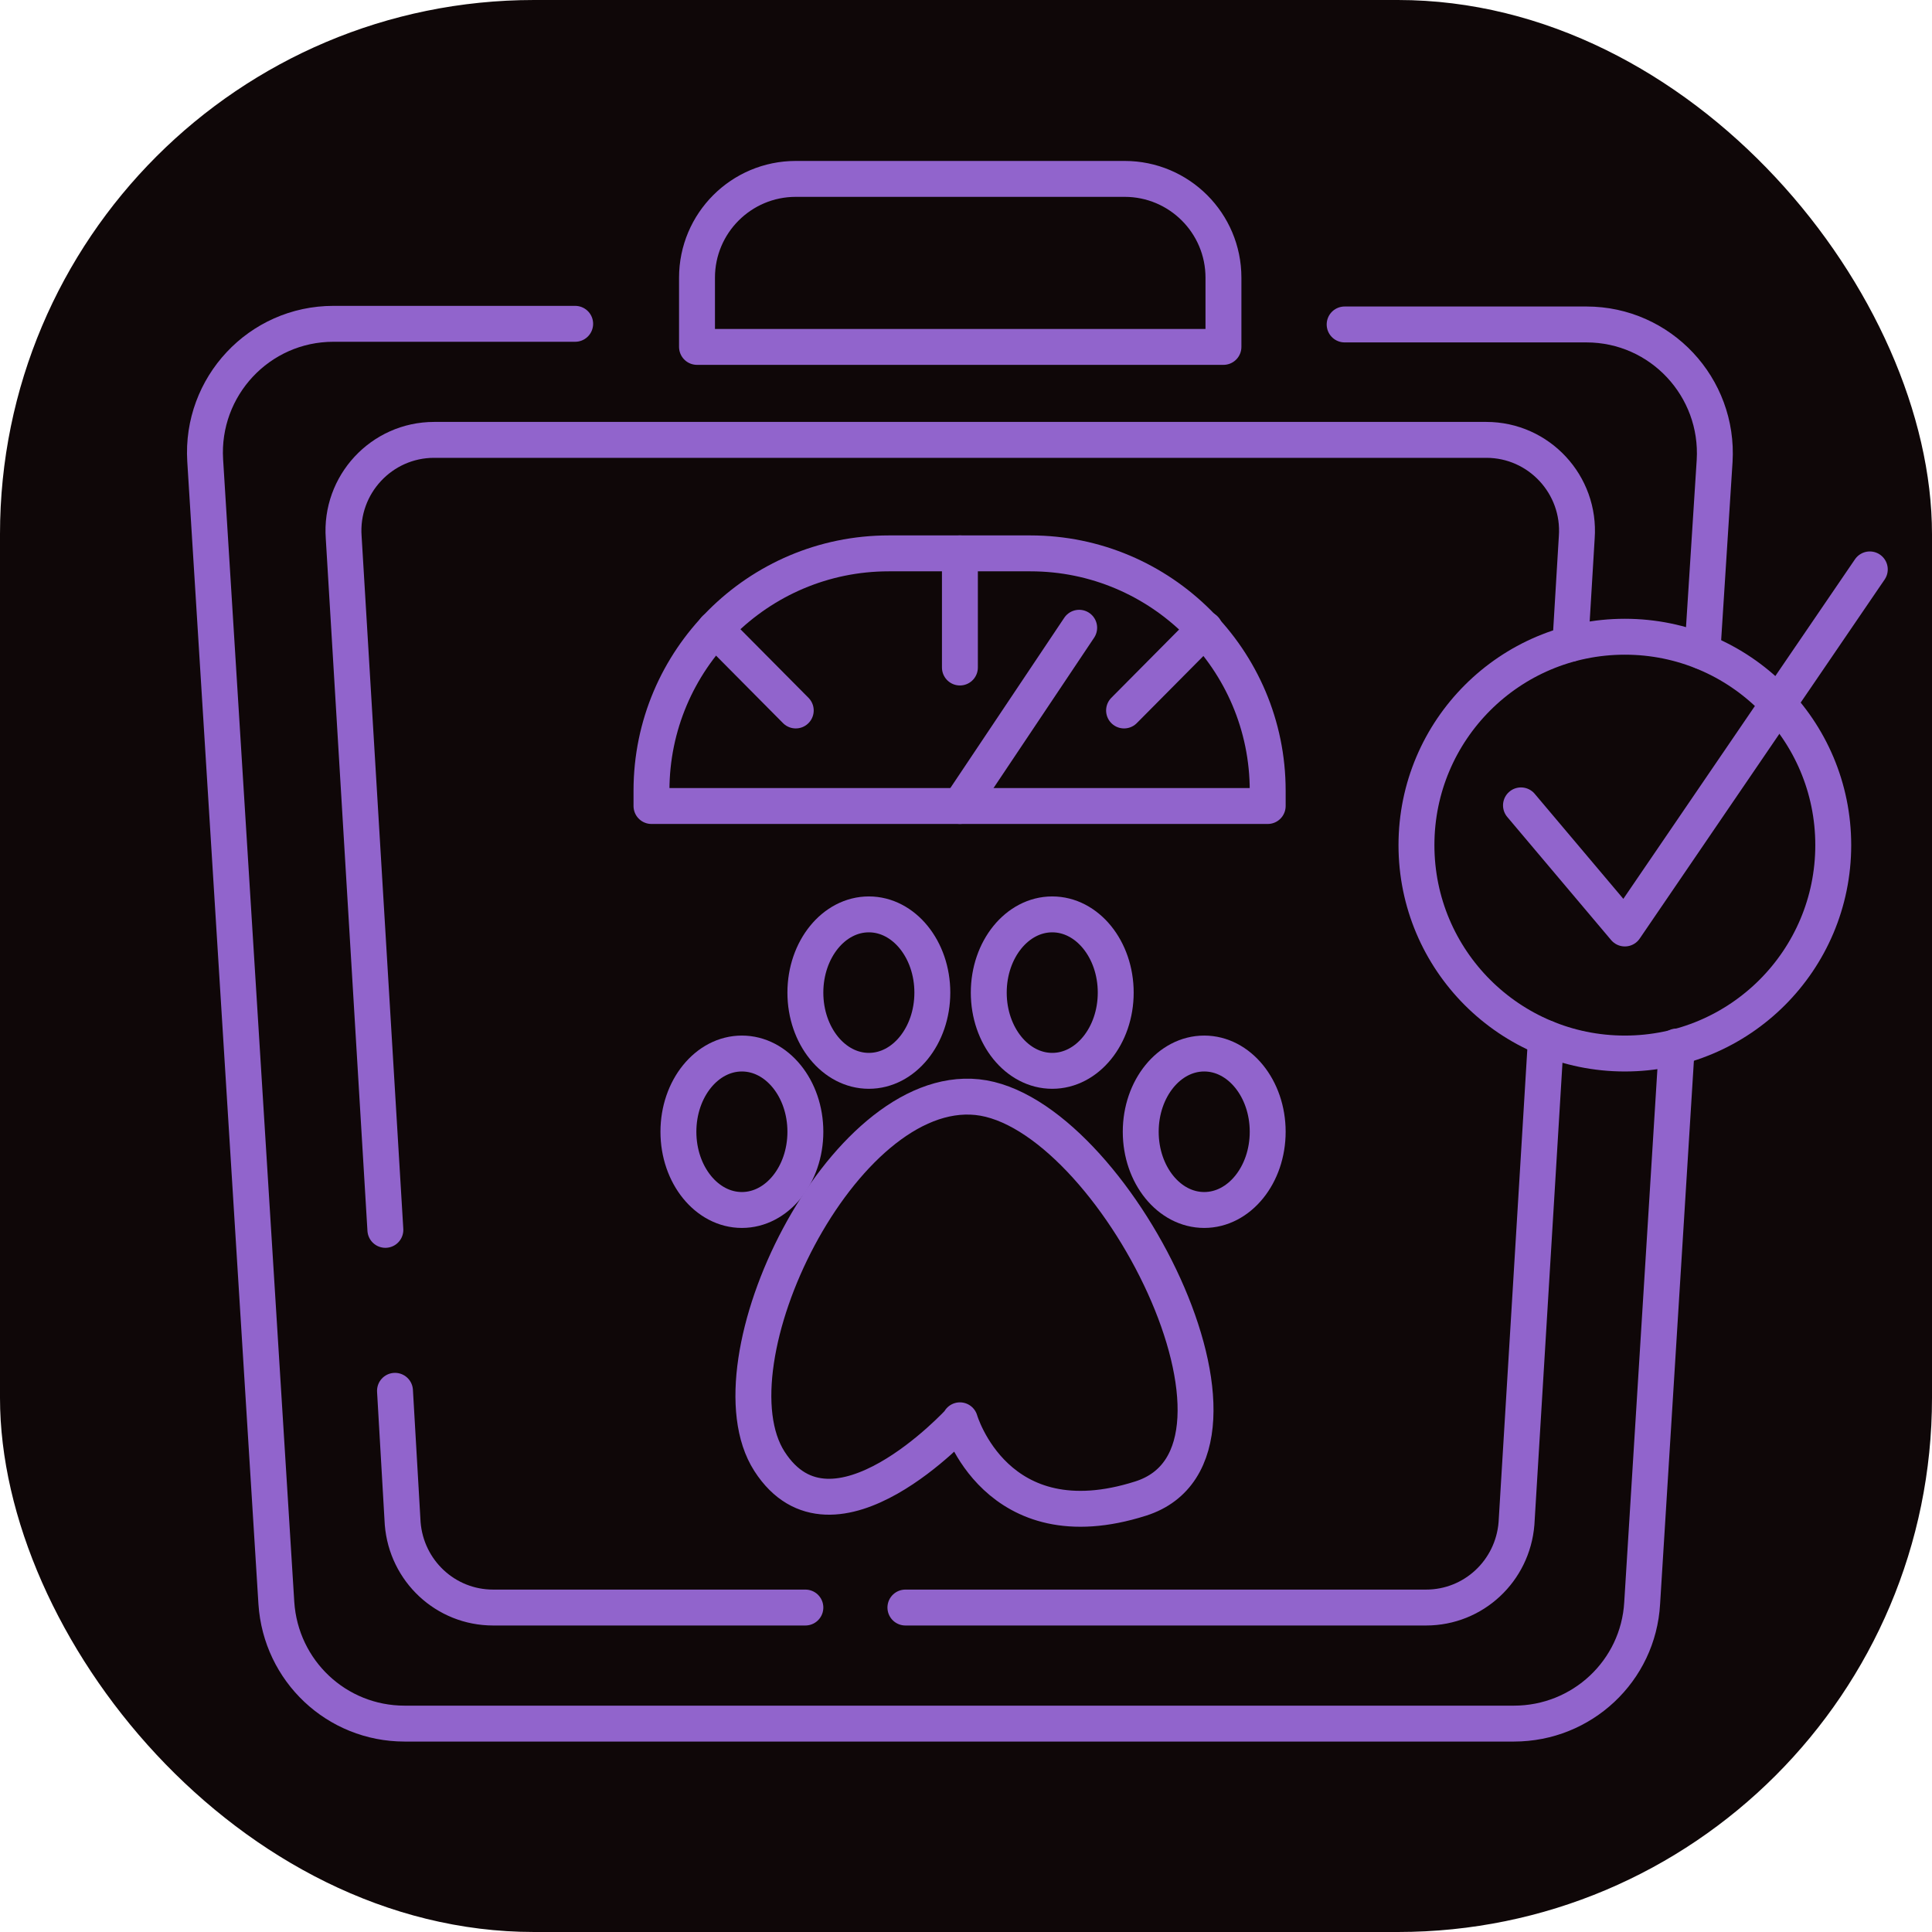
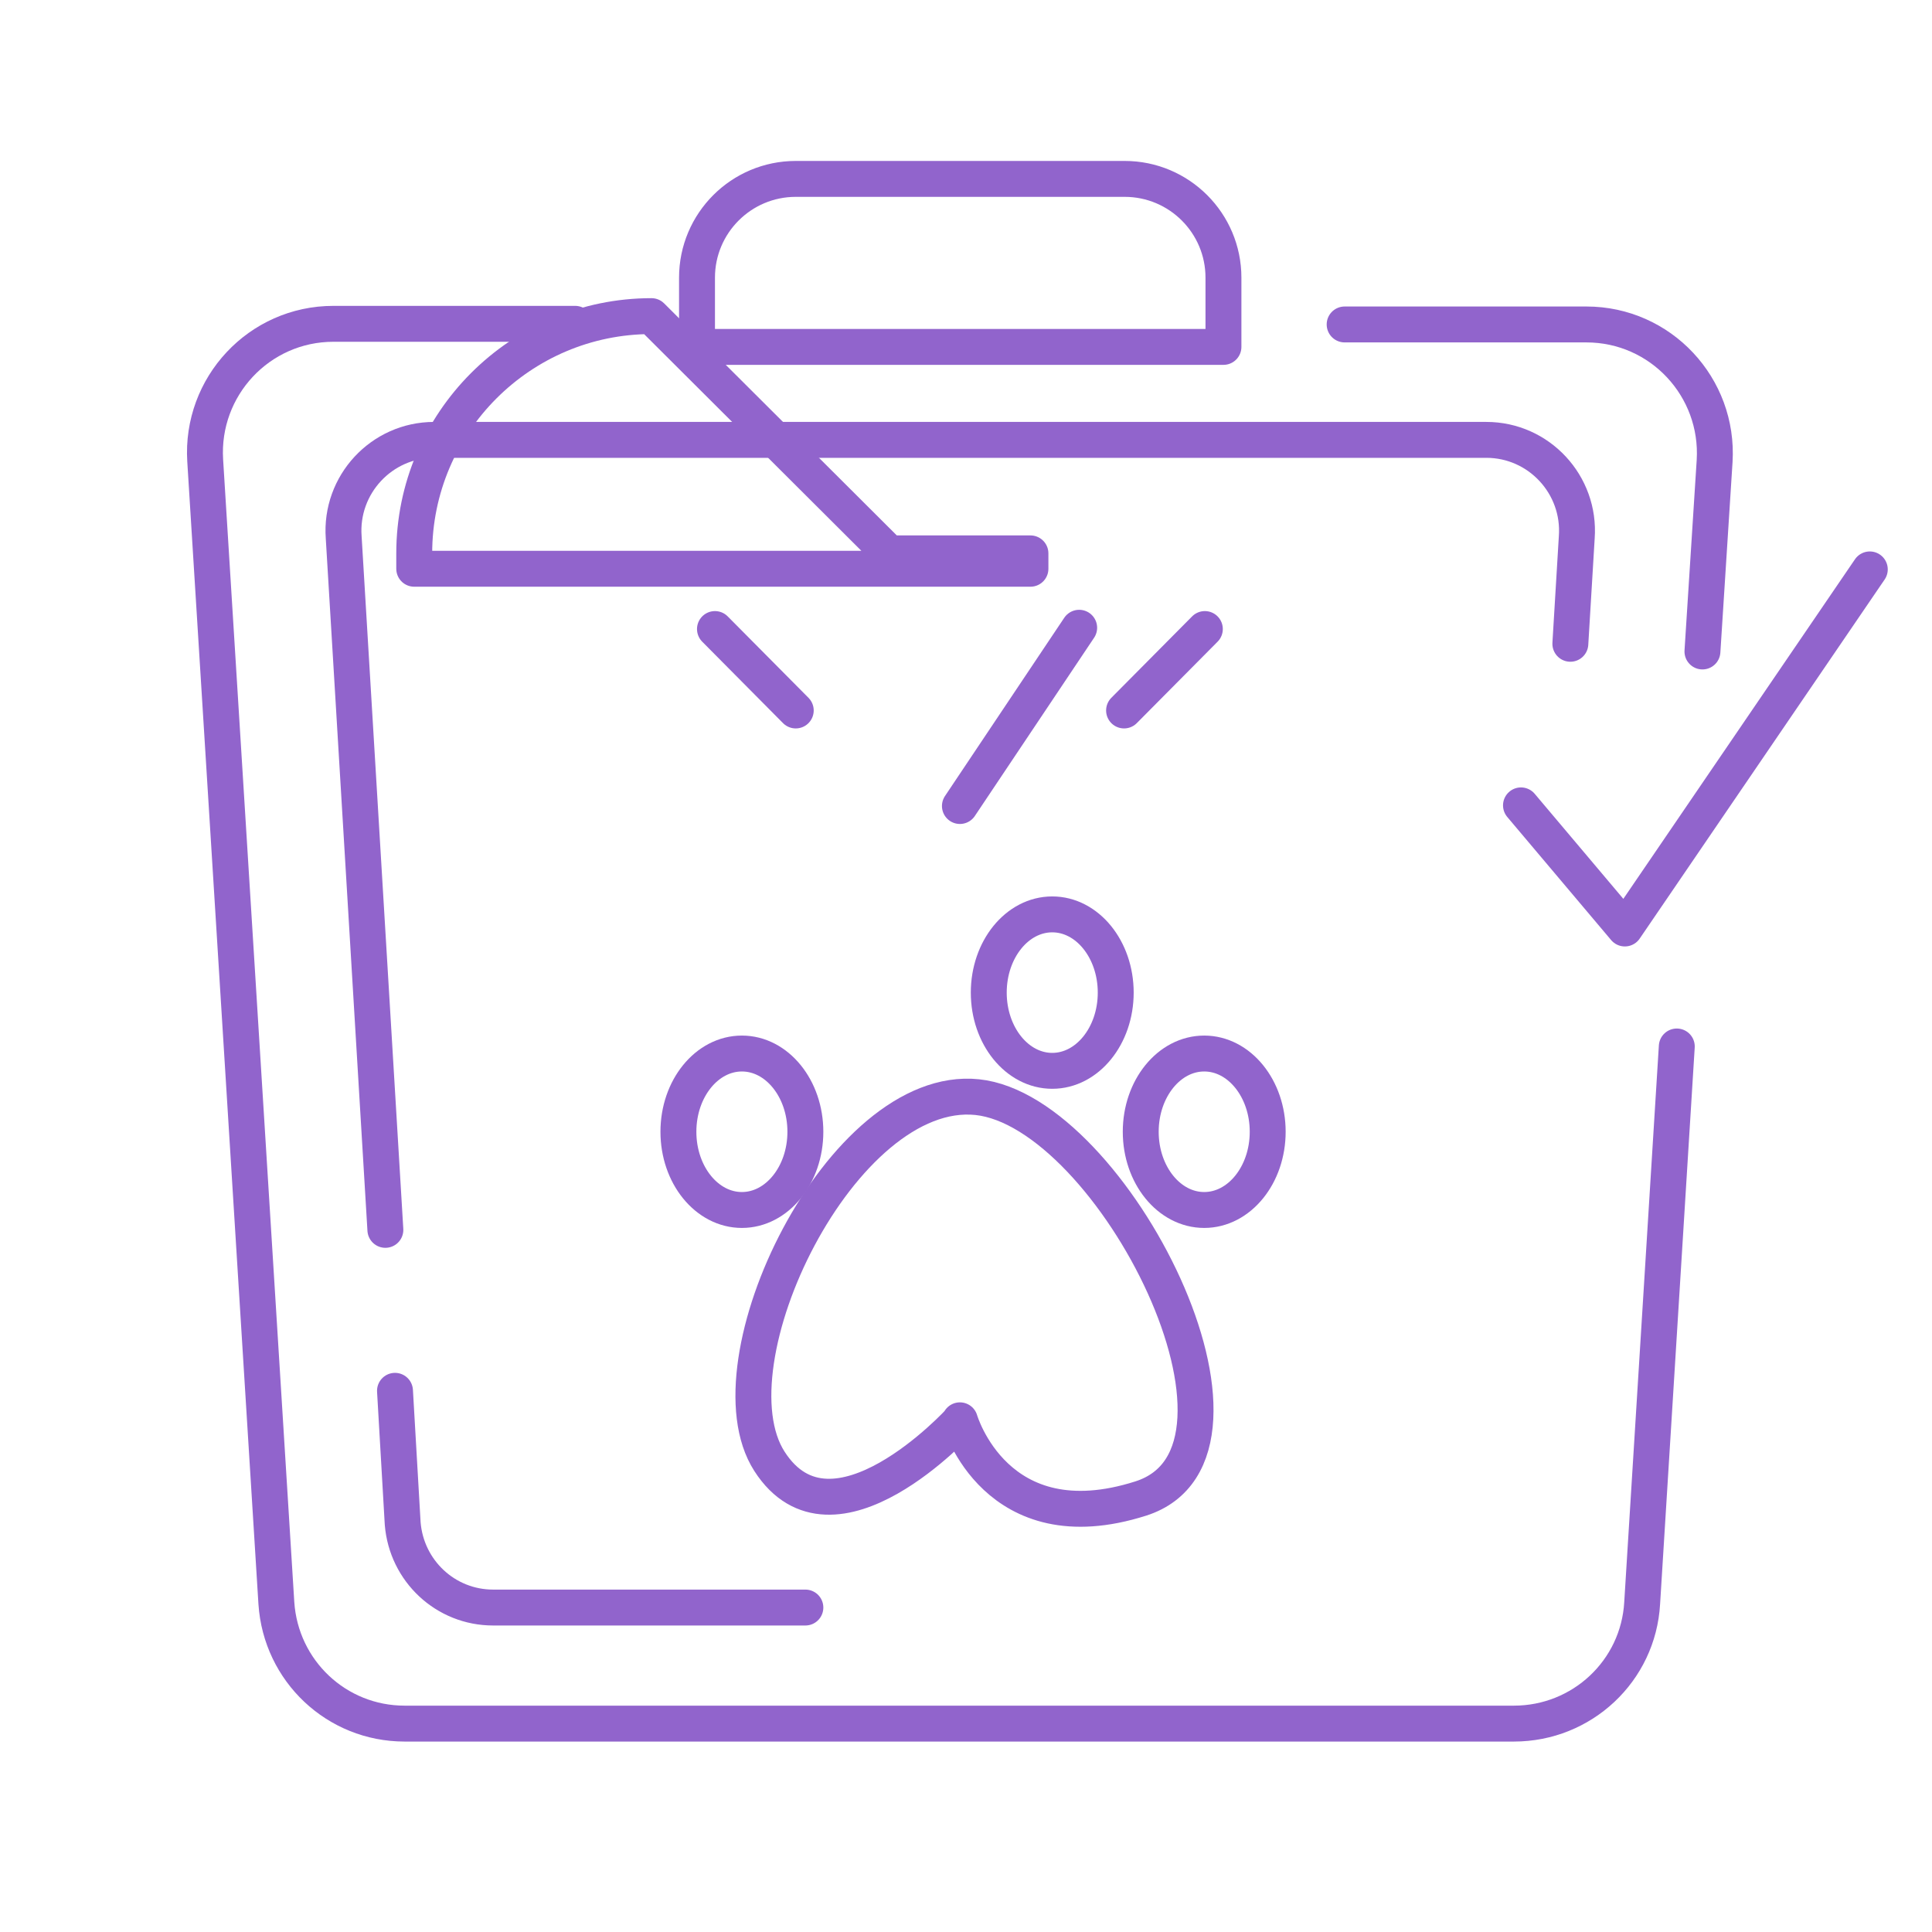
<svg xmlns="http://www.w3.org/2000/svg" id="Layer_2" data-name="Layer 2" viewBox="0 0 30.13 30.13">
  <defs>
    <style>
      .cls-1 {
        fill: #0f0708;
      }

      .cls-2 {
        fill: none;
        stroke: #9164cc;
        stroke-linecap: round;
        stroke-linejoin: round;
        stroke-width: .56px;
      }
    </style>
  </defs>
  <g id="Layer_1-2" data-name="Layer 1">
    <g>
-       <rect class="cls-1" width="30.13" height="30.13" rx="8.33" ry="8.33" />
      <g>
        <path class="cls-2" d="M12.56,25.07h-4.87c-.74,0-1.35-.57-1.41-1.31l-.12-2.07" />
        <path class="cls-2" d="M12.41,2.79h5.13c.85,0,1.54.69,1.54,1.54v1.08h-8.21v-1.08c0-.85.69-1.54,1.54-1.54Z" />
-         <path class="cls-2" d="M13.87,8.63h2.2c2.04,0,3.7,1.66,3.7,3.7v.24h-9.61v-.24c0-2.04,1.66-3.7,3.7-3.7Z" />
+         <path class="cls-2" d="M13.87,8.63h2.2v.24h-9.61v-.24c0-2.04,1.66-3.7,3.7-3.7Z" />
        <ellipse class="cls-2" cx="16.41" cy="15.48" rx=".99" ry="1.22" />
        <ellipse class="cls-2" cx="18.78" cy="17.65" rx=".99" ry="1.22" />
        <ellipse class="cls-2" cx="11.57" cy="17.65" rx=".99" ry="1.22" />
-         <ellipse class="cls-2" cx="13.55" cy="15.48" rx=".99" ry="1.22" />
        <path class="cls-2" d="M14.97,22.15s.56,1.94,2.82,1.22-.44-6.04-2.55-6.26-4.23,4.14-3.24,5.68,2.97-.63,2.97-.63Z" />
-         <circle class="cls-2" cx="25.34" cy="13.18" r="3.25" />
        <polyline class="cls-2" points="23.72 12.56 25.34 14.48 29.16 8.88" />
-         <path class="cls-2" d="M24.11,16.19l-.46,7.57c-.06.74-.67,1.31-1.41,1.31h-8.12" />
        <path class="cls-2" d="M6.01,19.18l-.65-10.8c-.06-.82.59-1.52,1.41-1.52h16.41c.82,0,1.47.7,1.41,1.52l-.1,1.66" />
        <path class="cls-2" d="M26.55,10.16l.19-2.97c.07-1.15-.84-2.13-2-2.13h-3.77" />
        <path class="cls-2" d="M8.97,5.05h-3.77c-1.16,0-2.07.98-2,2.13l1.11,17.82c.07,1.06.94,1.88,2,1.88h17.3c1.06,0,1.94-.82,2-1.88l.54-8.68" />
        <line class="cls-2" x1="14.97" y1="12.57" x2="16.83" y2="9.79" />
-         <line class="cls-2" x1="14.97" y1="8.63" x2="14.97" y2="10.41" />
        <line class="cls-2" x1="11.15" y1="9.81" x2="12.41" y2="11.08" />
        <line class="cls-2" x1="18.79" y1="9.81" x2="17.53" y2="11.08" />
      </g>
    </g>
  </g>
</svg>